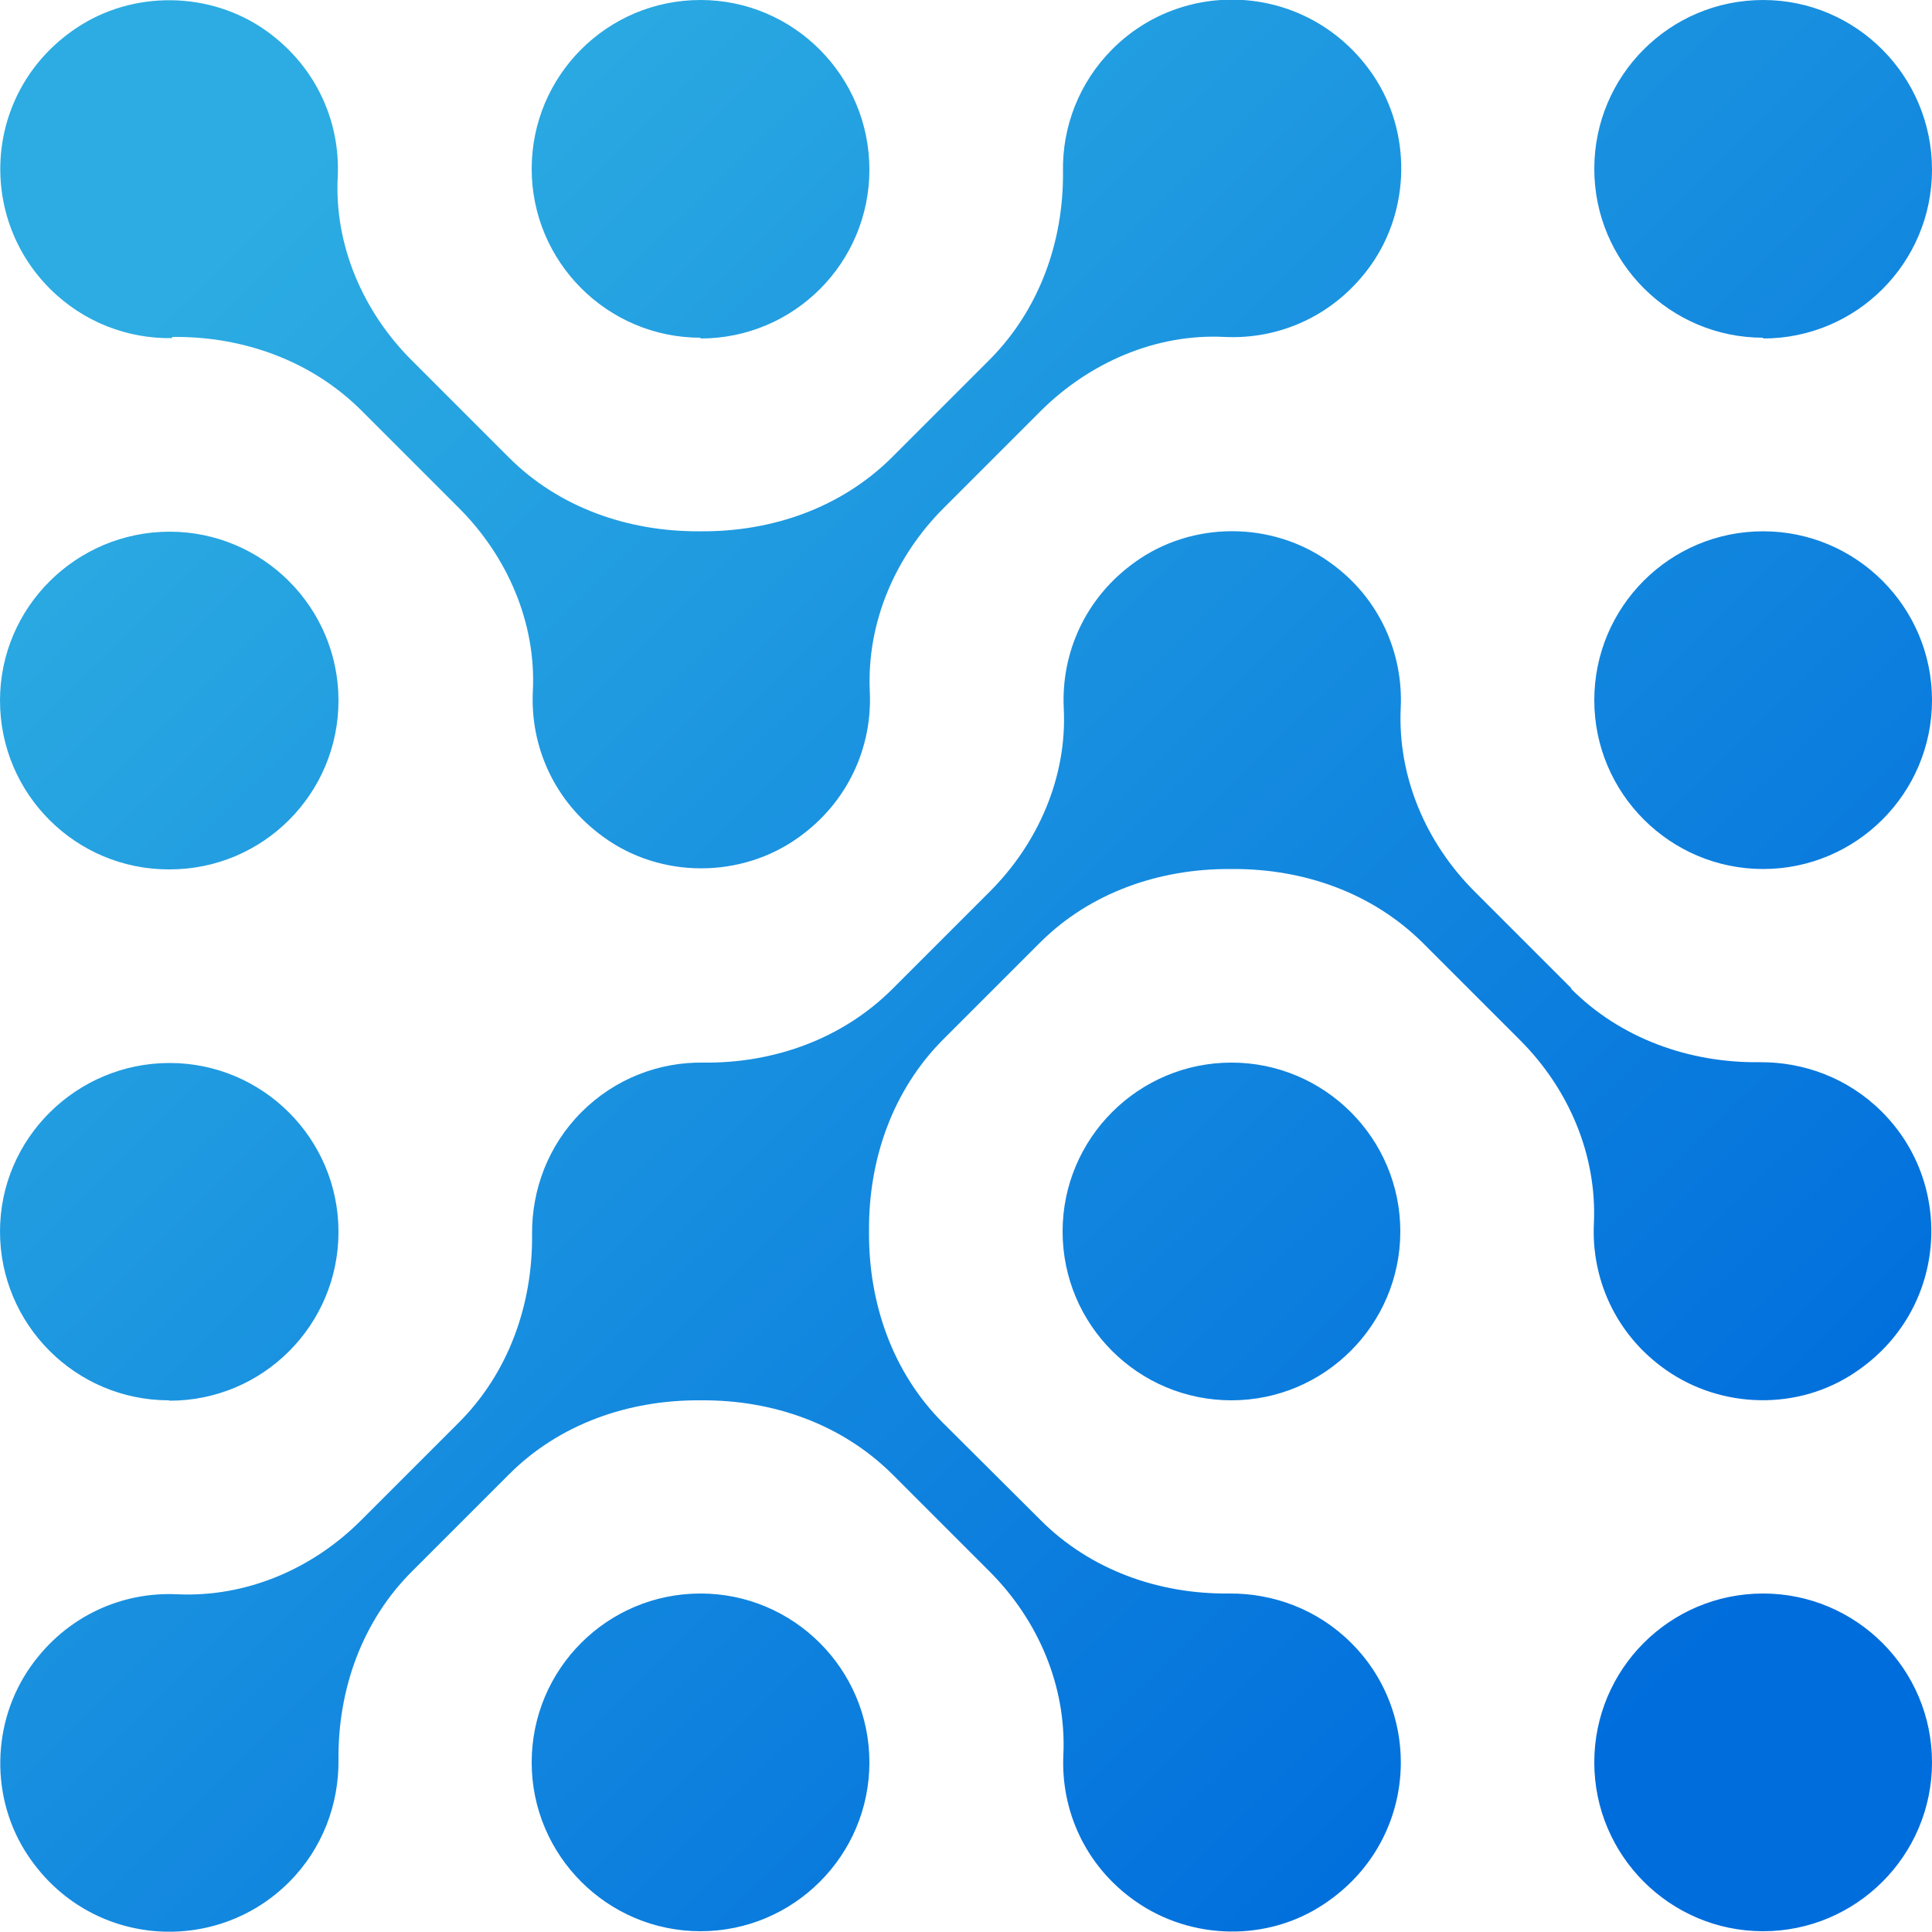
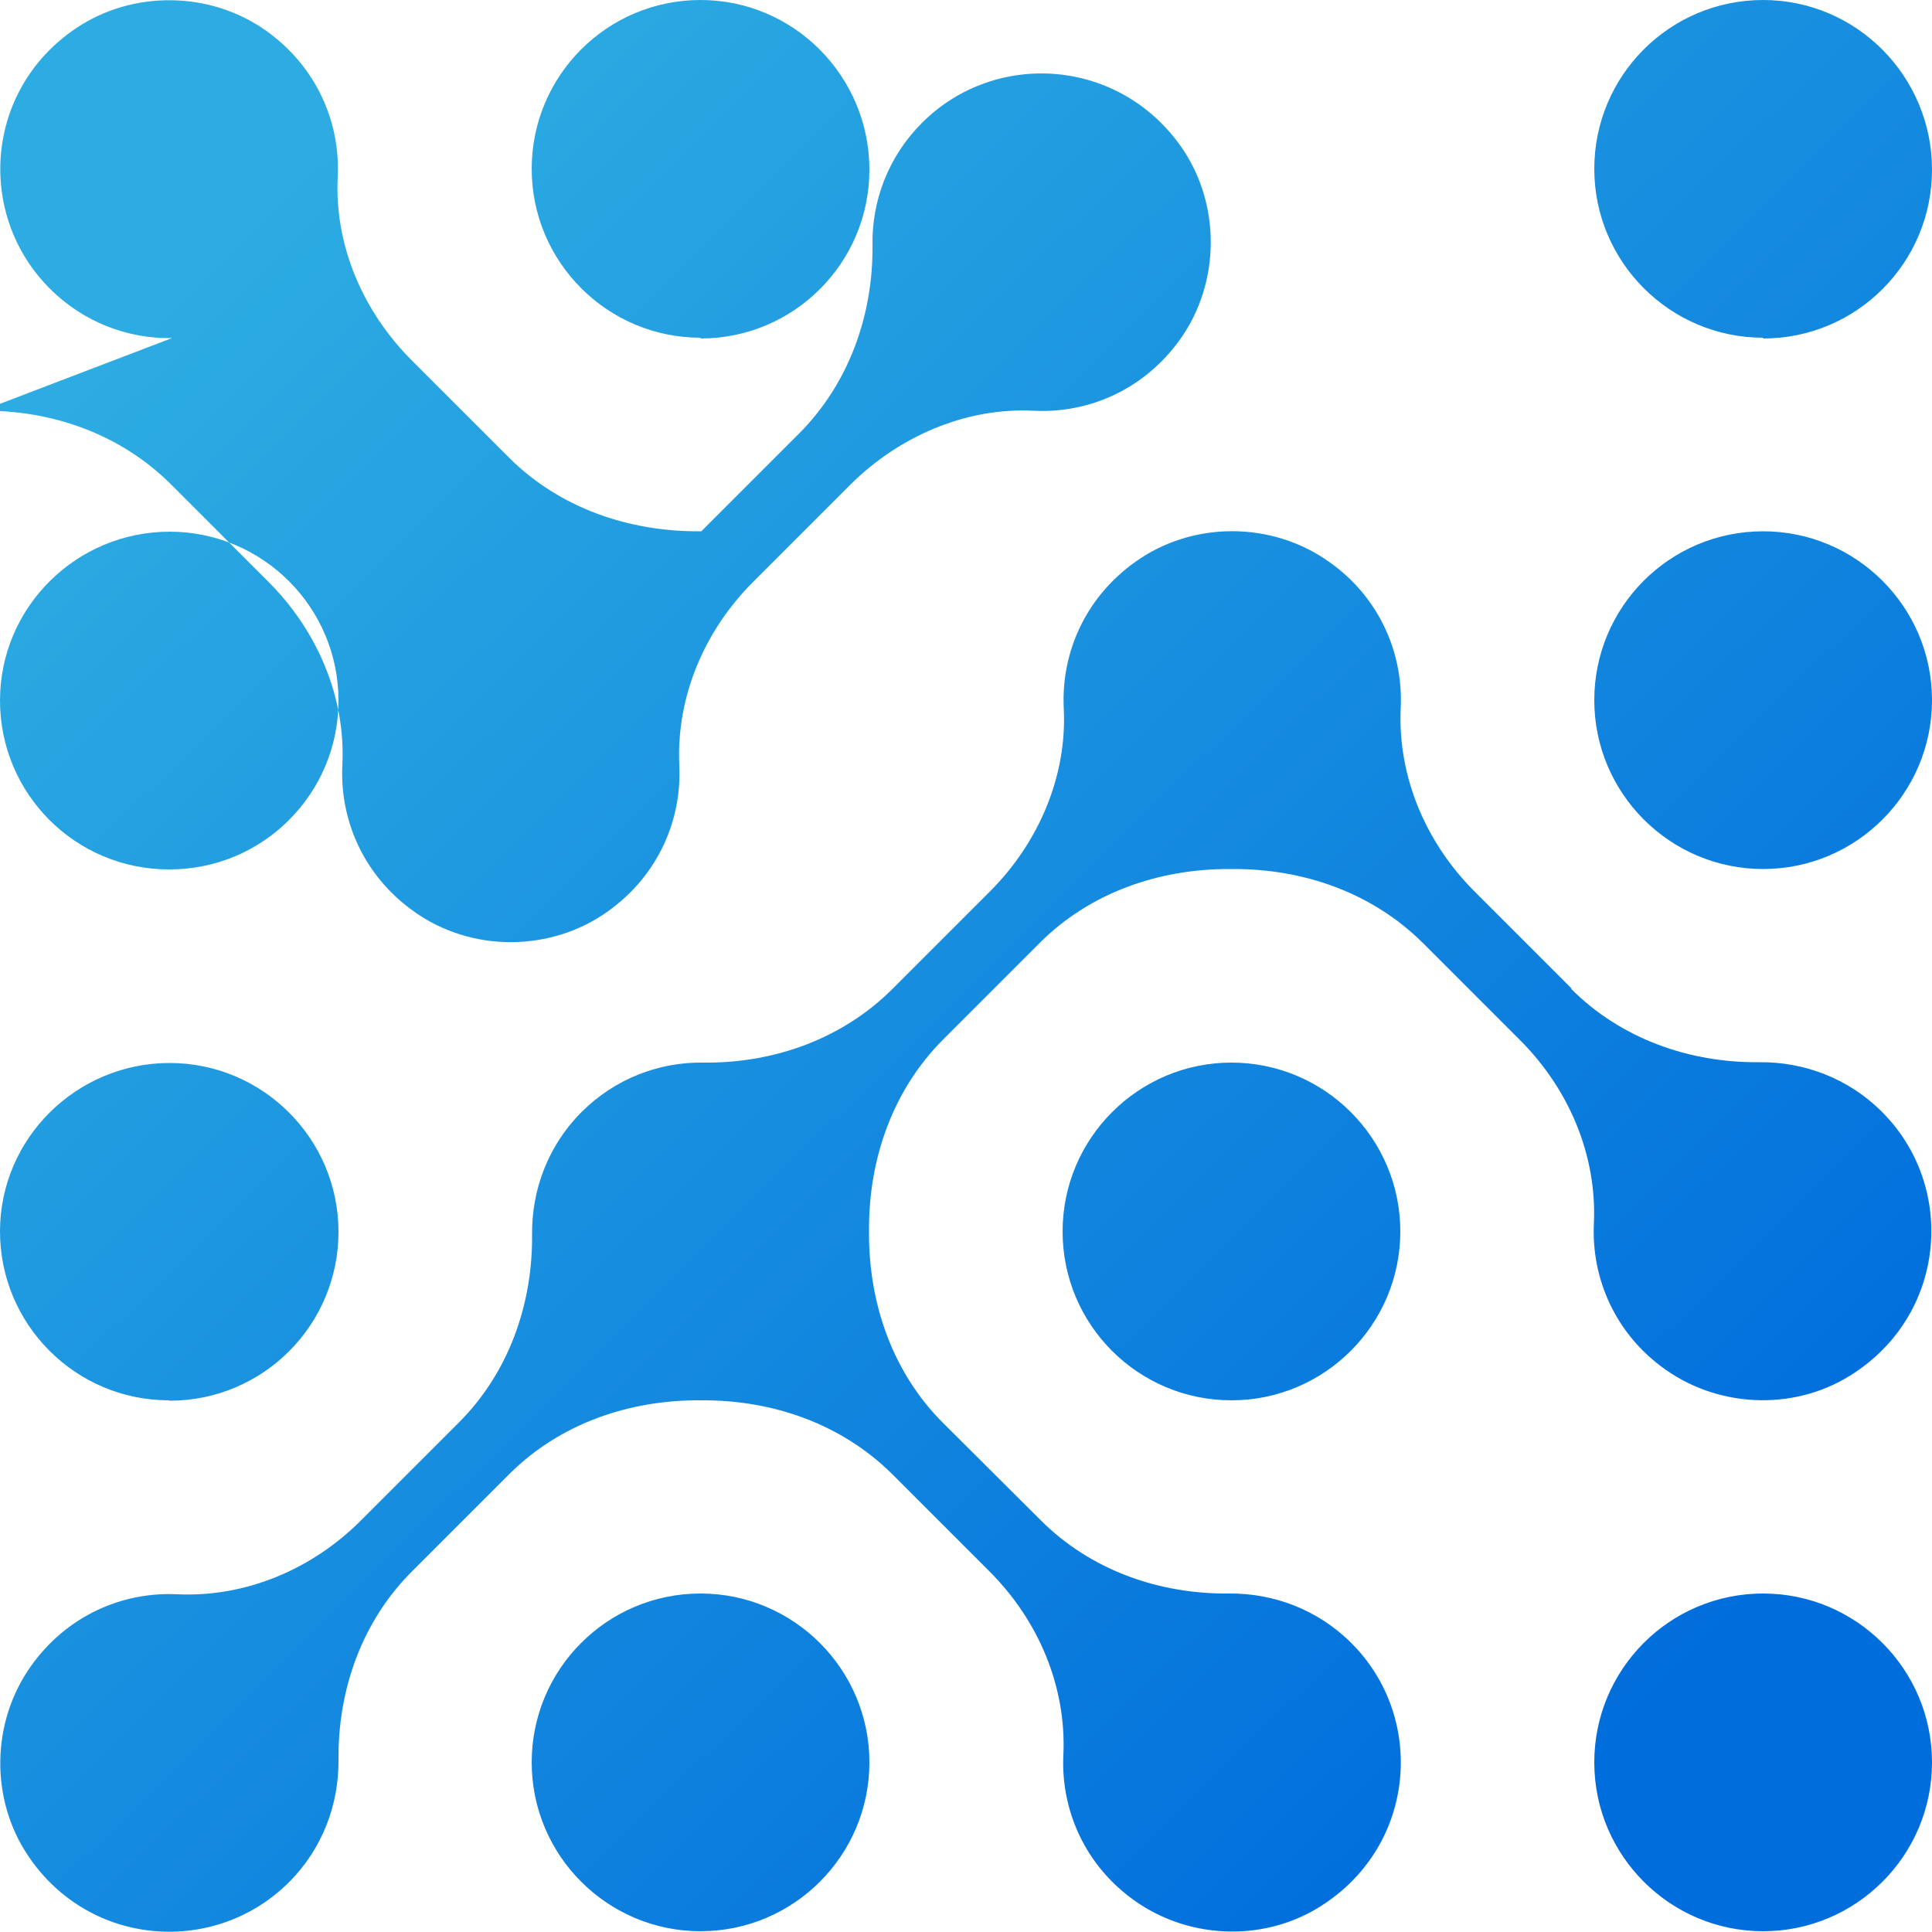
<svg xmlns="http://www.w3.org/2000/svg" id="Layer_1" data-name="Layer 1" viewBox="0 0 50 50">
  <defs>
    <style> .cls-1 { fill: url(#linear-gradient); } </style>
    <linearGradient id="linear-gradient" x1="1.49" y1="88.9" x2="48.52" y2="41.08" gradientTransform="translate(0 89.99) scale(1 -1)" gradientUnits="userSpaceOnUse">
      <stop offset=".1" stop-color="#2cace2" />
      <stop offset=".89" stop-color="#006ddc" />
    </linearGradient>
  </defs>
-   <path class="cls-1" d="M4.45,8.75c-1.14.02-2.29-.41-3.16-1.28C-.62,5.56-.4,2.32,1.97.73c1.47-.99,3.47-.96,4.91.06,1.31.93,1.93,2.37,1.86,3.79-.09,1.77.66,3.49,1.91,4.74l2.52,2.52c1.3,1.3,3.09,1.92,4.93,1.91h.05c1.84.01,3.62-.61,4.93-1.91l2.52-2.52c1.29-1.29,1.93-3.06,1.91-4.89-.02-1.14.41-2.29,1.28-3.16,1.91-1.91,5.15-1.68,6.75.68.99,1.47.96,3.47-.06,4.91-.93,1.31-2.37,1.93-3.79,1.86-1.77-.09-3.49.66-4.75,1.91l-2.52,2.52c-1.26,1.26-1.99,2.97-1.91,4.74.07,1.41-.54,2.85-1.84,3.78-1.49,1.07-3.56,1.07-5.04,0-1.3-.93-1.91-2.37-1.84-3.78.09-1.77-.66-3.49-1.91-4.74l-2.52-2.52c-1.29-1.29-3.06-1.93-4.89-1.91h-.01ZM18.13,8.76c2.42,0,4.37-1.96,4.37-4.37S20.55,0,18.13,0s-4.37,1.96-4.37,4.37,1.96,4.37,4.37,4.37h0ZM45.63,8.76c2.42,0,4.37-1.96,4.37-4.37S48.05,0,45.63,0s-4.37,1.96-4.37,4.37,1.96,4.37,4.37,4.37h0ZM4.39,22.5c2.42,0,4.37-1.96,4.37-4.37s-1.96-4.37-4.37-4.37S0,15.71,0,18.13s1.96,4.37,4.37,4.37h0ZM45.63,13.75c-2.42,0-4.37,1.96-4.37,4.37s1.96,4.37,4.37,4.37,4.37-1.96,4.37-4.37-1.96-4.37-4.37-4.37ZM4.39,36.25c2.42,0,4.37-1.96,4.37-4.37s-1.96-4.37-4.37-4.37S0,29.46,0,31.87s1.96,4.37,4.37,4.37h0ZM27.5,31.87c0,2.42,1.96,4.37,4.37,4.37s4.37-1.96,4.37-4.37-1.96-4.37-4.37-4.37-4.37,1.96-4.37,4.37ZM40.68,25.59l-2.52-2.52c-1.26-1.26-1.99-2.97-1.91-4.74.07-1.41-.54-2.86-1.84-3.78-1.49-1.07-3.56-1.07-5.04,0-1.3.93-1.91,2.37-1.84,3.78.09,1.77-.66,3.49-1.91,4.74l-2.52,2.52c-1.29,1.29-3.06,1.93-4.89,1.91-1.14-.02-2.29.41-3.16,1.28s-1.29,2.02-1.28,3.16c.02,1.82-.61,3.6-1.91,4.89l-2.52,2.52c-1.26,1.26-2.97,1.99-4.75,1.91-1.42-.07-2.86.55-3.79,1.86-1.03,1.45-1.06,3.44-.07,4.91,1.59,2.37,4.84,2.59,6.75.68.87-.87,1.29-2.02,1.28-3.16-.02-1.82.61-3.6,1.91-4.89l2.51-2.51c1.3-1.3,3.09-1.92,4.93-1.91h.05c1.84-.01,3.62.61,4.93,1.91l2.52,2.52c1.26,1.26,1.99,2.97,1.91,4.74-.07,1.42.55,2.87,1.86,3.79,1.45,1.02,3.44,1.06,4.91.06,2.37-1.59,2.59-4.84.68-6.74-.87-.87-2.02-1.29-3.16-1.28-1.82.02-3.6-.61-4.89-1.91l-2.52-2.51c-1.3-1.3-1.92-3.09-1.91-4.93v-.05c-.01-1.84.61-3.62,1.91-4.93l2.51-2.51c1.3-1.3,3.09-1.92,4.93-1.91h.05c1.84-.01,3.62.61,4.93,1.91l2.52,2.52c1.26,1.26,1.99,2.97,1.91,4.74-.07,1.42.55,2.87,1.86,3.79,1.45,1.02,3.44,1.06,4.91.06,2.37-1.59,2.59-4.84.68-6.74-.87-.87-2.02-1.29-3.16-1.28-1.82.02-3.6-.61-4.89-1.91h0ZM18.13,41.24c-2.42,0-4.37,1.96-4.37,4.37s1.96,4.37,4.37,4.37,4.37-1.96,4.37-4.37-1.96-4.37-4.37-4.37ZM45.63,41.24c-2.42,0-4.37,1.96-4.37,4.37s1.96,4.37,4.37,4.37,4.37-1.96,4.37-4.37-1.96-4.37-4.37-4.37Z" />
+   <path class="cls-1" d="M4.45,8.75c-1.14.02-2.29-.41-3.16-1.28C-.62,5.56-.4,2.32,1.97.73c1.47-.99,3.47-.96,4.91.06,1.31.93,1.93,2.37,1.86,3.79-.09,1.77.66,3.49,1.91,4.74l2.52,2.52c1.3,1.3,3.09,1.92,4.93,1.91h.05l2.52-2.52c1.29-1.29,1.93-3.06,1.91-4.89-.02-1.14.41-2.29,1.28-3.16,1.91-1.91,5.15-1.68,6.75.68.99,1.47.96,3.47-.06,4.91-.93,1.31-2.37,1.93-3.79,1.86-1.77-.09-3.49.66-4.75,1.91l-2.52,2.52c-1.26,1.26-1.99,2.97-1.91,4.74.07,1.41-.54,2.85-1.84,3.78-1.49,1.07-3.56,1.07-5.04,0-1.3-.93-1.91-2.37-1.84-3.78.09-1.77-.66-3.49-1.91-4.74l-2.52-2.52c-1.29-1.29-3.06-1.93-4.89-1.91h-.01ZM18.13,8.76c2.42,0,4.37-1.96,4.37-4.37S20.55,0,18.13,0s-4.37,1.96-4.37,4.37,1.96,4.37,4.37,4.37h0ZM45.63,8.76c2.42,0,4.37-1.96,4.37-4.37S48.05,0,45.63,0s-4.37,1.96-4.37,4.37,1.96,4.37,4.37,4.37h0ZM4.39,22.5c2.42,0,4.37-1.96,4.37-4.37s-1.96-4.37-4.37-4.37S0,15.71,0,18.13s1.96,4.37,4.37,4.37h0ZM45.63,13.75c-2.42,0-4.37,1.96-4.37,4.37s1.96,4.37,4.37,4.37,4.37-1.96,4.37-4.37-1.96-4.37-4.37-4.37ZM4.39,36.25c2.42,0,4.37-1.96,4.37-4.37s-1.96-4.37-4.37-4.37S0,29.46,0,31.87s1.96,4.37,4.37,4.37h0ZM27.5,31.87c0,2.42,1.96,4.37,4.37,4.37s4.37-1.96,4.37-4.37-1.96-4.37-4.37-4.37-4.37,1.96-4.37,4.37ZM40.68,25.59l-2.52-2.52c-1.26-1.26-1.99-2.97-1.91-4.74.07-1.41-.54-2.86-1.84-3.78-1.49-1.07-3.56-1.07-5.04,0-1.3.93-1.91,2.37-1.84,3.78.09,1.77-.66,3.49-1.91,4.74l-2.52,2.52c-1.29,1.29-3.06,1.93-4.89,1.91-1.14-.02-2.29.41-3.16,1.28s-1.29,2.02-1.28,3.16c.02,1.82-.61,3.6-1.91,4.89l-2.52,2.52c-1.26,1.26-2.97,1.99-4.75,1.91-1.42-.07-2.86.55-3.79,1.86-1.03,1.45-1.06,3.44-.07,4.91,1.59,2.37,4.84,2.59,6.75.68.87-.87,1.29-2.02,1.28-3.16-.02-1.82.61-3.6,1.91-4.89l2.51-2.51c1.3-1.3,3.09-1.92,4.93-1.91h.05c1.84-.01,3.62.61,4.93,1.91l2.52,2.52c1.26,1.26,1.99,2.97,1.91,4.74-.07,1.42.55,2.87,1.86,3.79,1.45,1.02,3.44,1.06,4.91.06,2.37-1.59,2.59-4.84.68-6.74-.87-.87-2.02-1.29-3.16-1.28-1.82.02-3.6-.61-4.89-1.91l-2.52-2.51c-1.3-1.3-1.92-3.09-1.91-4.93v-.05c-.01-1.84.61-3.62,1.91-4.93l2.51-2.51c1.3-1.3,3.09-1.92,4.93-1.91h.05c1.84-.01,3.62.61,4.93,1.91l2.52,2.52c1.26,1.26,1.99,2.97,1.91,4.74-.07,1.42.55,2.87,1.86,3.79,1.45,1.02,3.44,1.06,4.91.06,2.37-1.59,2.59-4.84.68-6.74-.87-.87-2.02-1.29-3.16-1.28-1.82.02-3.6-.61-4.89-1.91h0ZM18.13,41.24c-2.42,0-4.37,1.96-4.37,4.37s1.96,4.37,4.37,4.37,4.37-1.96,4.37-4.37-1.96-4.37-4.37-4.37ZM45.63,41.24c-2.42,0-4.37,1.96-4.37,4.37s1.96,4.37,4.37,4.37,4.37-1.96,4.37-4.37-1.96-4.37-4.37-4.37Z" />
</svg>